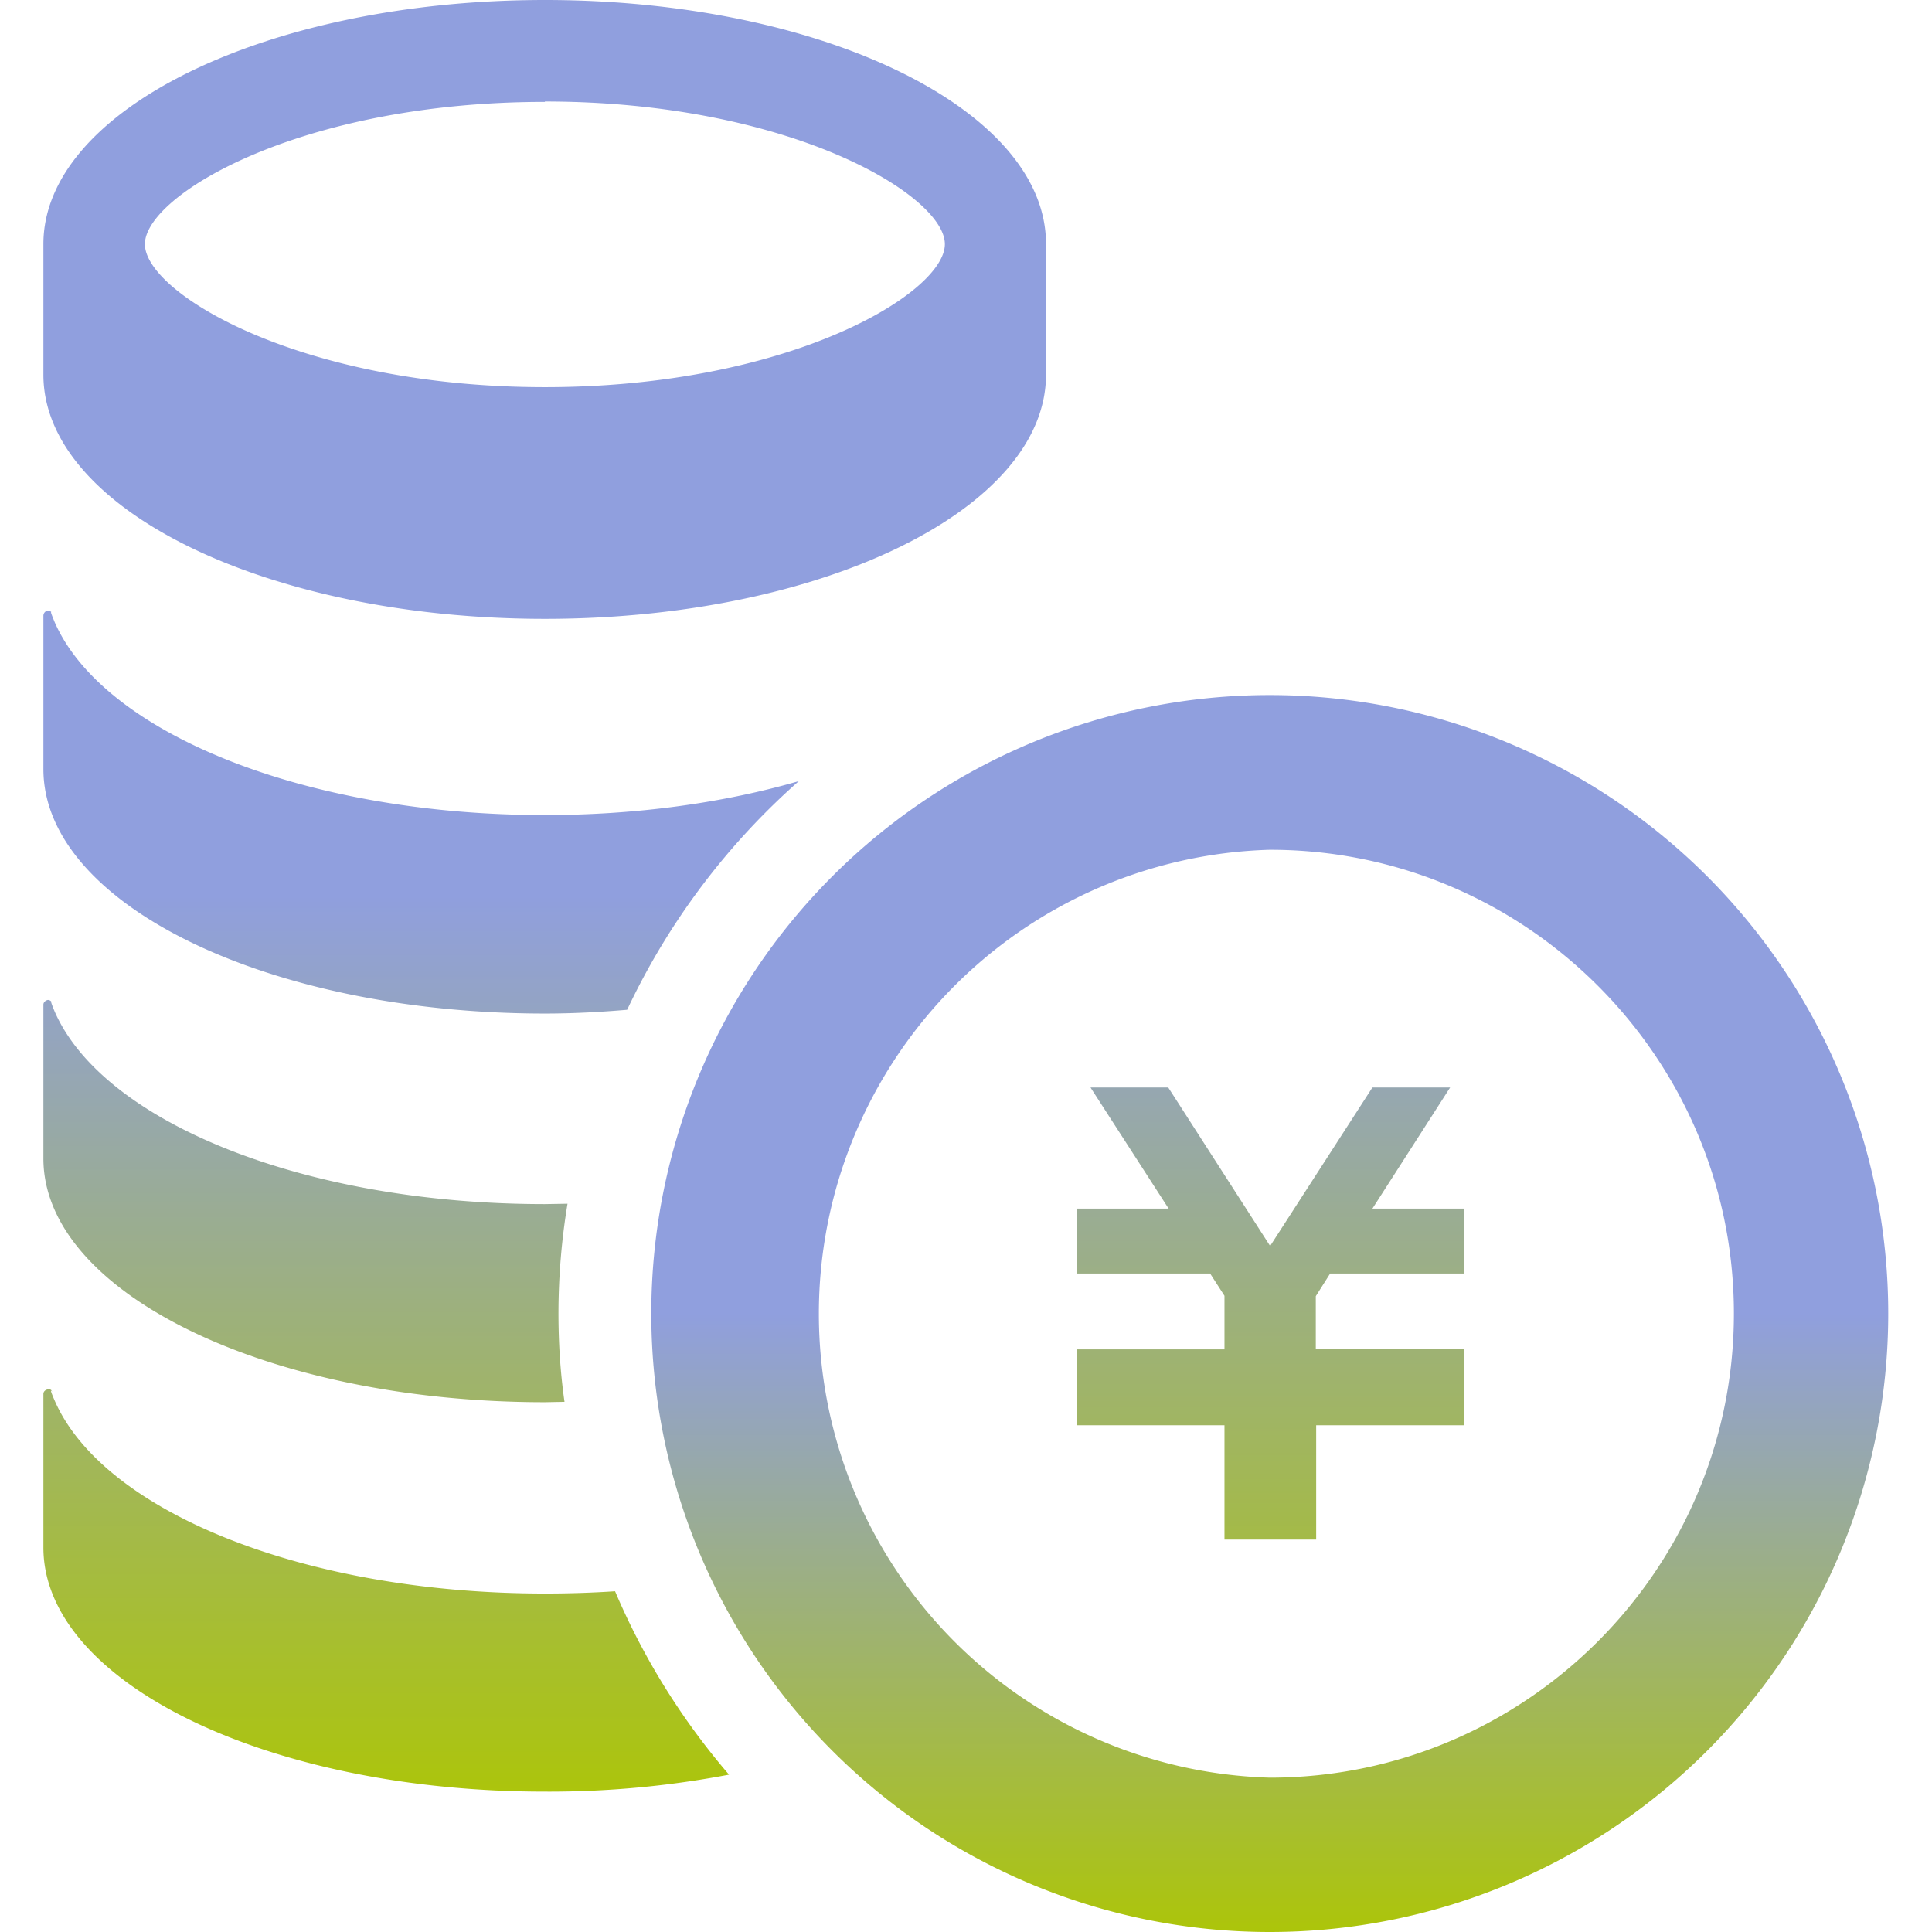
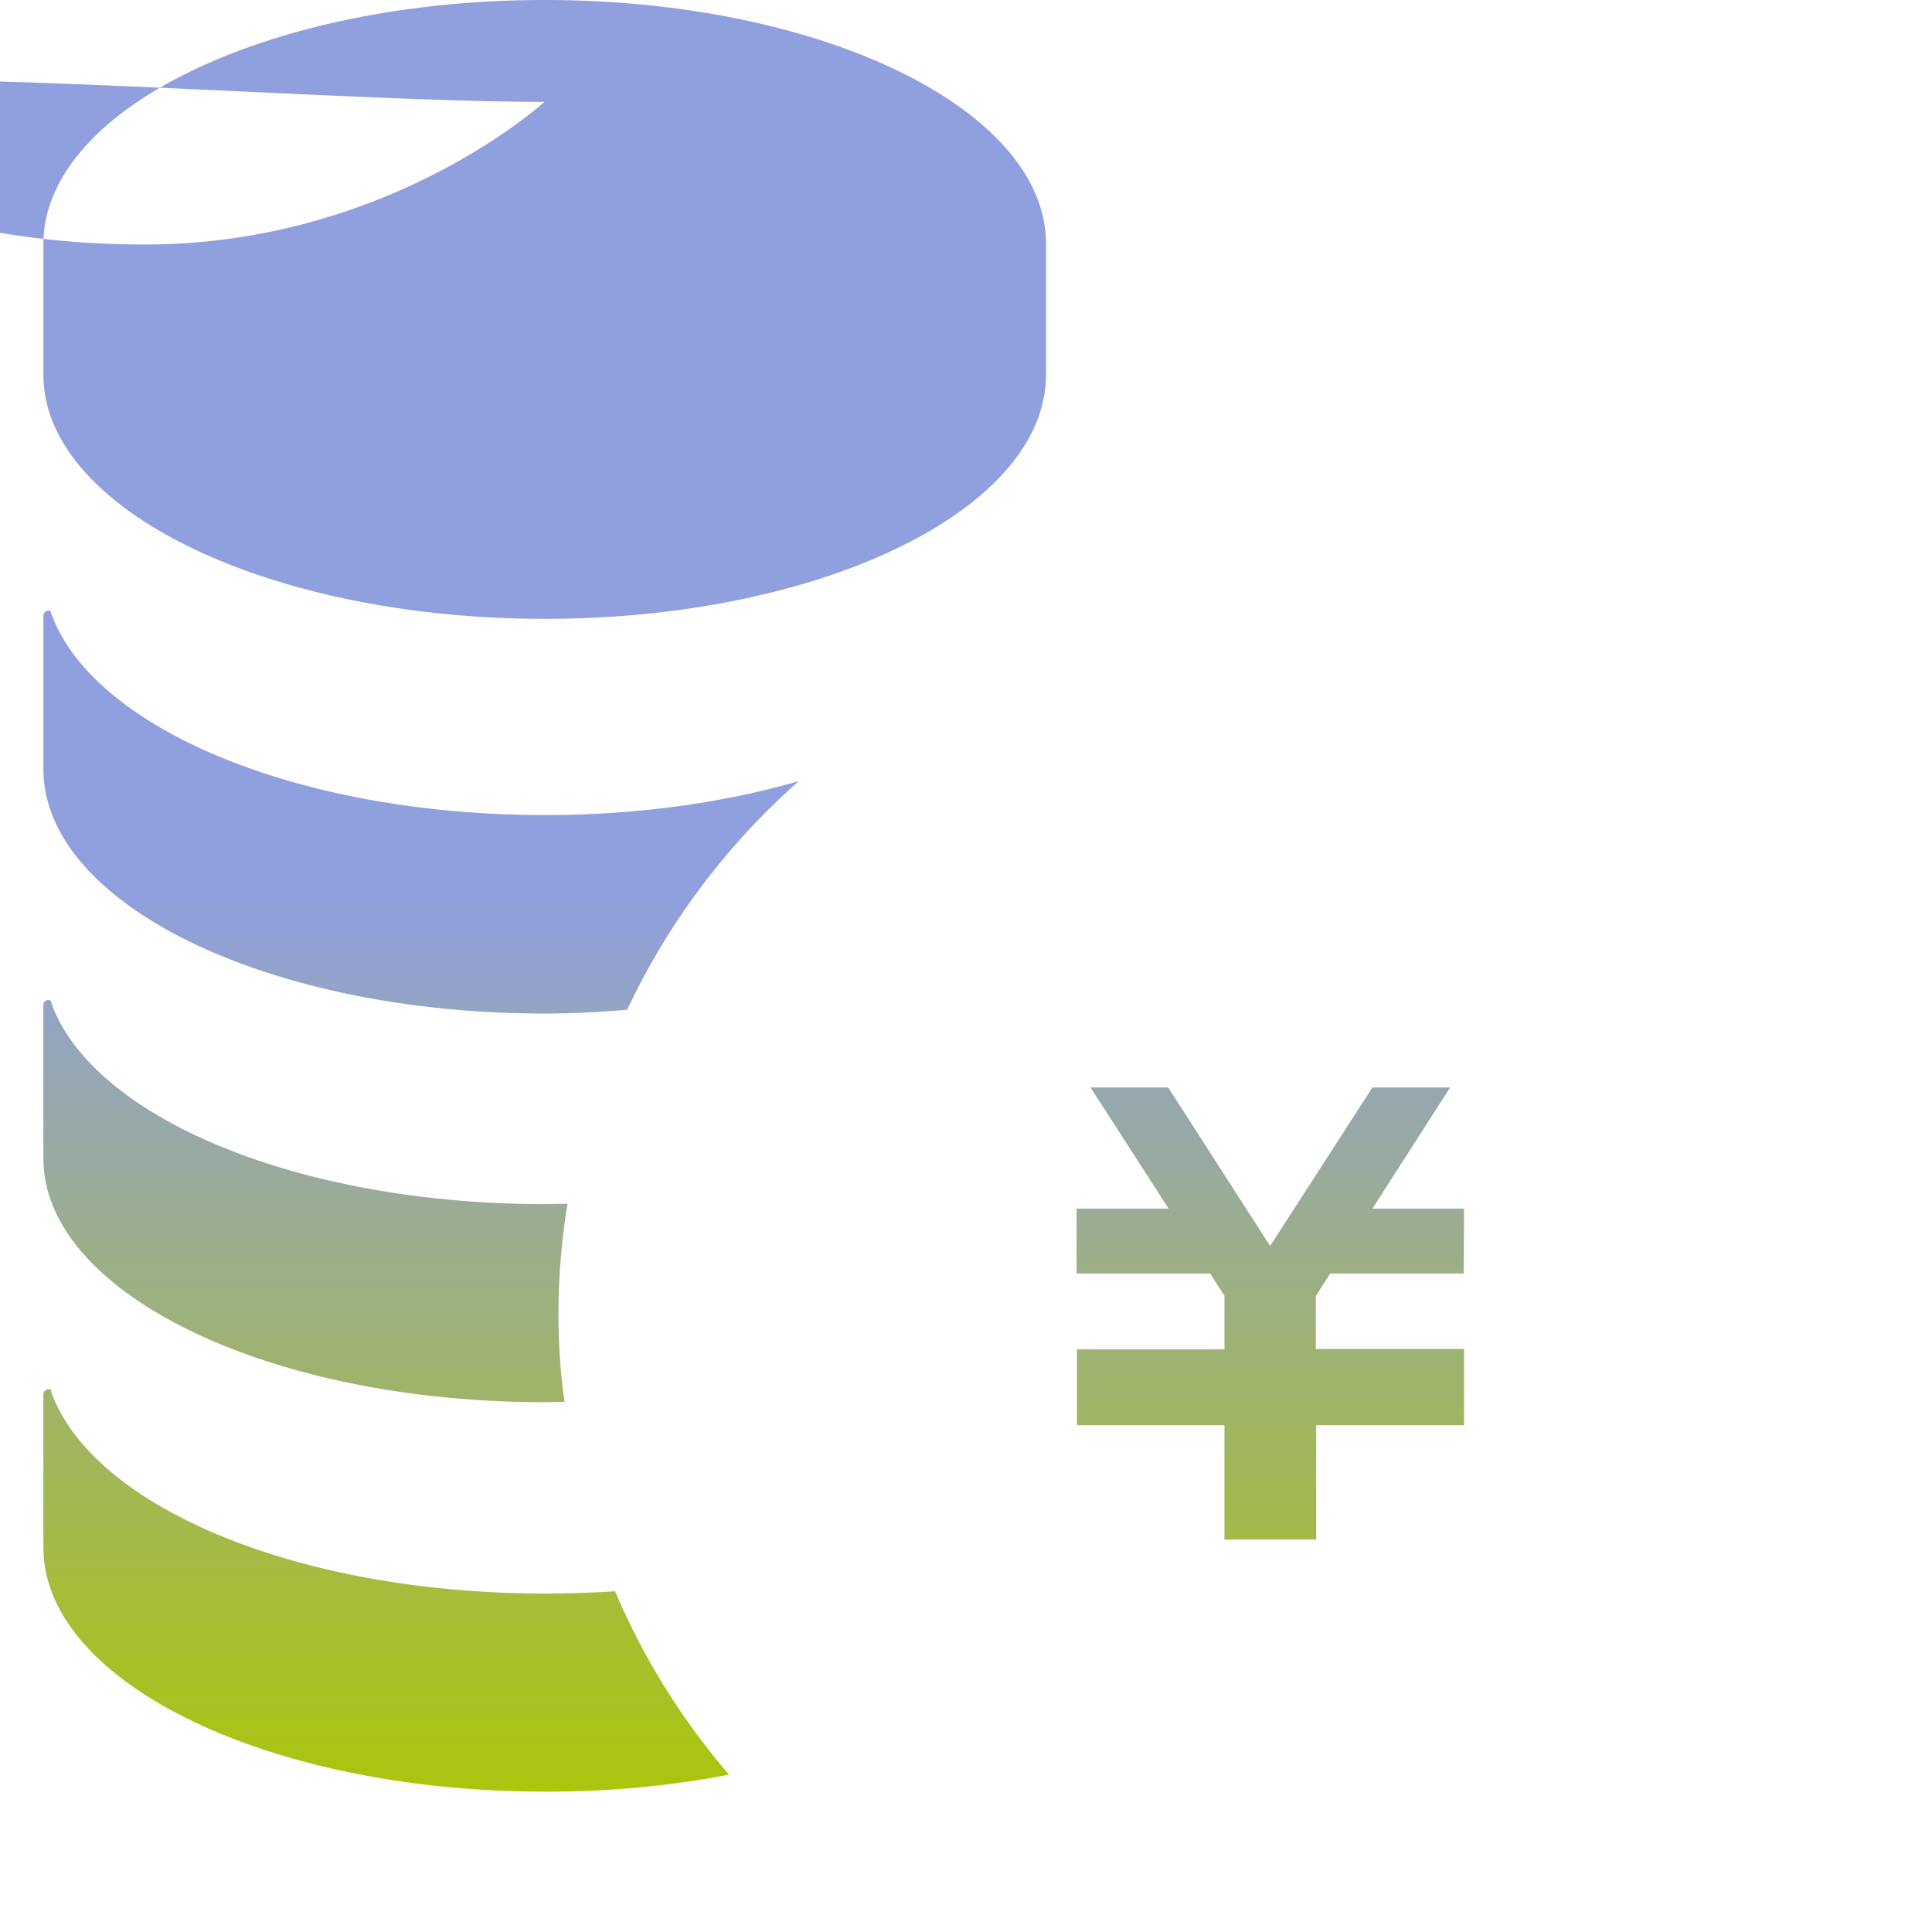
<svg xmlns="http://www.w3.org/2000/svg" id="_x32_" viewBox="0 0 512 512">
  <style>.st0{fill:url(#g)}</style>
  <defs>
    <linearGradient id="g" x1="0" x2="0" y1="0" y2="1">
      <stop offset="50%" stop-color="#909FDE" />
      <stop offset="100%" stop-color="#ACC50A" />
    </linearGradient>
  </defs>
-   <path class="st0" d="M144.4 0C71 0 11.5 29 11.5 64.7v34.6C11.5 135 71 164 144.4 164c73.3 0 132.8-29 132.8-64.7V64.7C277.3 29 217.8 0 144.4 0zm0 26.9c64.7 0 106 24.8 106 37.8s-41.3 37.9-106 37.9-106-24.9-106-37.9S79.7 27 144.4 27zM144.4 216c24.6 0 47.6-3.3 67.3-9a187.4 187.4 0 0 0-45.5 60.6c-7 .6-14.4 1-21.8 1-73.4 0-132.9-29-132.9-64.8v-40.6c0-.7.5-1.3 1.2-1.4.3 0 .6.1.9.4-.2 0 0 .5.9 2.7 12.8 29.2 66 51.1 129.9 51.1zM148 348c0 8 .5 15.8 1.6 23.5l-5.2.1c-73.4 0-132.9-29-132.9-64.6v-40.8c0-.5.5-1.1 1.2-1.2.5 0 .8.3 1.1.6-.3-.4-.6-.6.7 2.5 12.8 29.2 66 51 129.9 51l6-.1a179 179 0 0 0-2.4 29zM193.2 470.3a254 254 0 0 1-48.8 4.5c-73.4 0-132.9-29-132.9-64.7v-40.7c0-.6.5-1.1 1.2-1.2.5-.1 1 .1 1.1.6-.3-.4-.7-.8.7 2.4 12.8 29.3 66 51.1 129.9 51.1 6.3 0 12.6-.2 18.6-.6a186 186 0 0 0 30.2 48.6zM387.9 337.5h-35.4l-3.8 6v14H388v20.2h-39.2V408h-24.3v-30.3h-39.1v-20.1h39.1v-14.2l-3.8-5.9h-35.4v-17.2h24.4l-20.7-32.1h20.6l27 42 27.1-42h20.6l-20.6 32.1h24.3z" fill="#4b4b4b" />
-   <path class="st0" d="M336.6 225.2c67.7 0 122.9 55.1 122.9 122.9s-55.2 123-123 123a123 123 0 0 1 0-245.9m0-41a163.9 163.9 0 1 0 0 327.8 163.9 163.9 0 0 0 0-327.8z" fill="#4b4b4b" />
+   <path class="st0" d="M144.4 0C71 0 11.5 29 11.5 64.7v34.6C11.5 135 71 164 144.4 164c73.3 0 132.8-29 132.8-64.7V64.7C277.3 29 217.8 0 144.4 0zm0 26.9s-41.3 37.9-106 37.9-106-24.9-106-37.9S79.7 27 144.4 27zM144.4 216c24.6 0 47.6-3.3 67.3-9a187.4 187.4 0 0 0-45.5 60.6c-7 .6-14.4 1-21.8 1-73.4 0-132.9-29-132.9-64.8v-40.6c0-.7.5-1.3 1.2-1.4.3 0 .6.1.9.4-.2 0 0 .5.9 2.7 12.8 29.2 66 51.1 129.9 51.1zM148 348c0 8 .5 15.8 1.6 23.5l-5.2.1c-73.4 0-132.9-29-132.9-64.6v-40.8c0-.5.5-1.1 1.2-1.2.5 0 .8.3 1.1.6-.3-.4-.6-.6.7 2.5 12.8 29.2 66 51 129.9 51l6-.1a179 179 0 0 0-2.4 29zM193.2 470.3a254 254 0 0 1-48.8 4.5c-73.4 0-132.9-29-132.9-64.7v-40.7c0-.6.5-1.1 1.2-1.2.5-.1 1 .1 1.1.6-.3-.4-.7-.8.7 2.4 12.8 29.3 66 51.1 129.9 51.1 6.3 0 12.6-.2 18.6-.6a186 186 0 0 0 30.2 48.6zM387.9 337.5h-35.4l-3.8 6v14H388v20.2h-39.2V408h-24.3v-30.3h-39.1v-20.1h39.1v-14.2l-3.8-5.9h-35.4v-17.2h24.4l-20.7-32.1h20.6l27 42 27.1-42h20.6l-20.6 32.1h24.3z" fill="#4b4b4b" />
</svg>